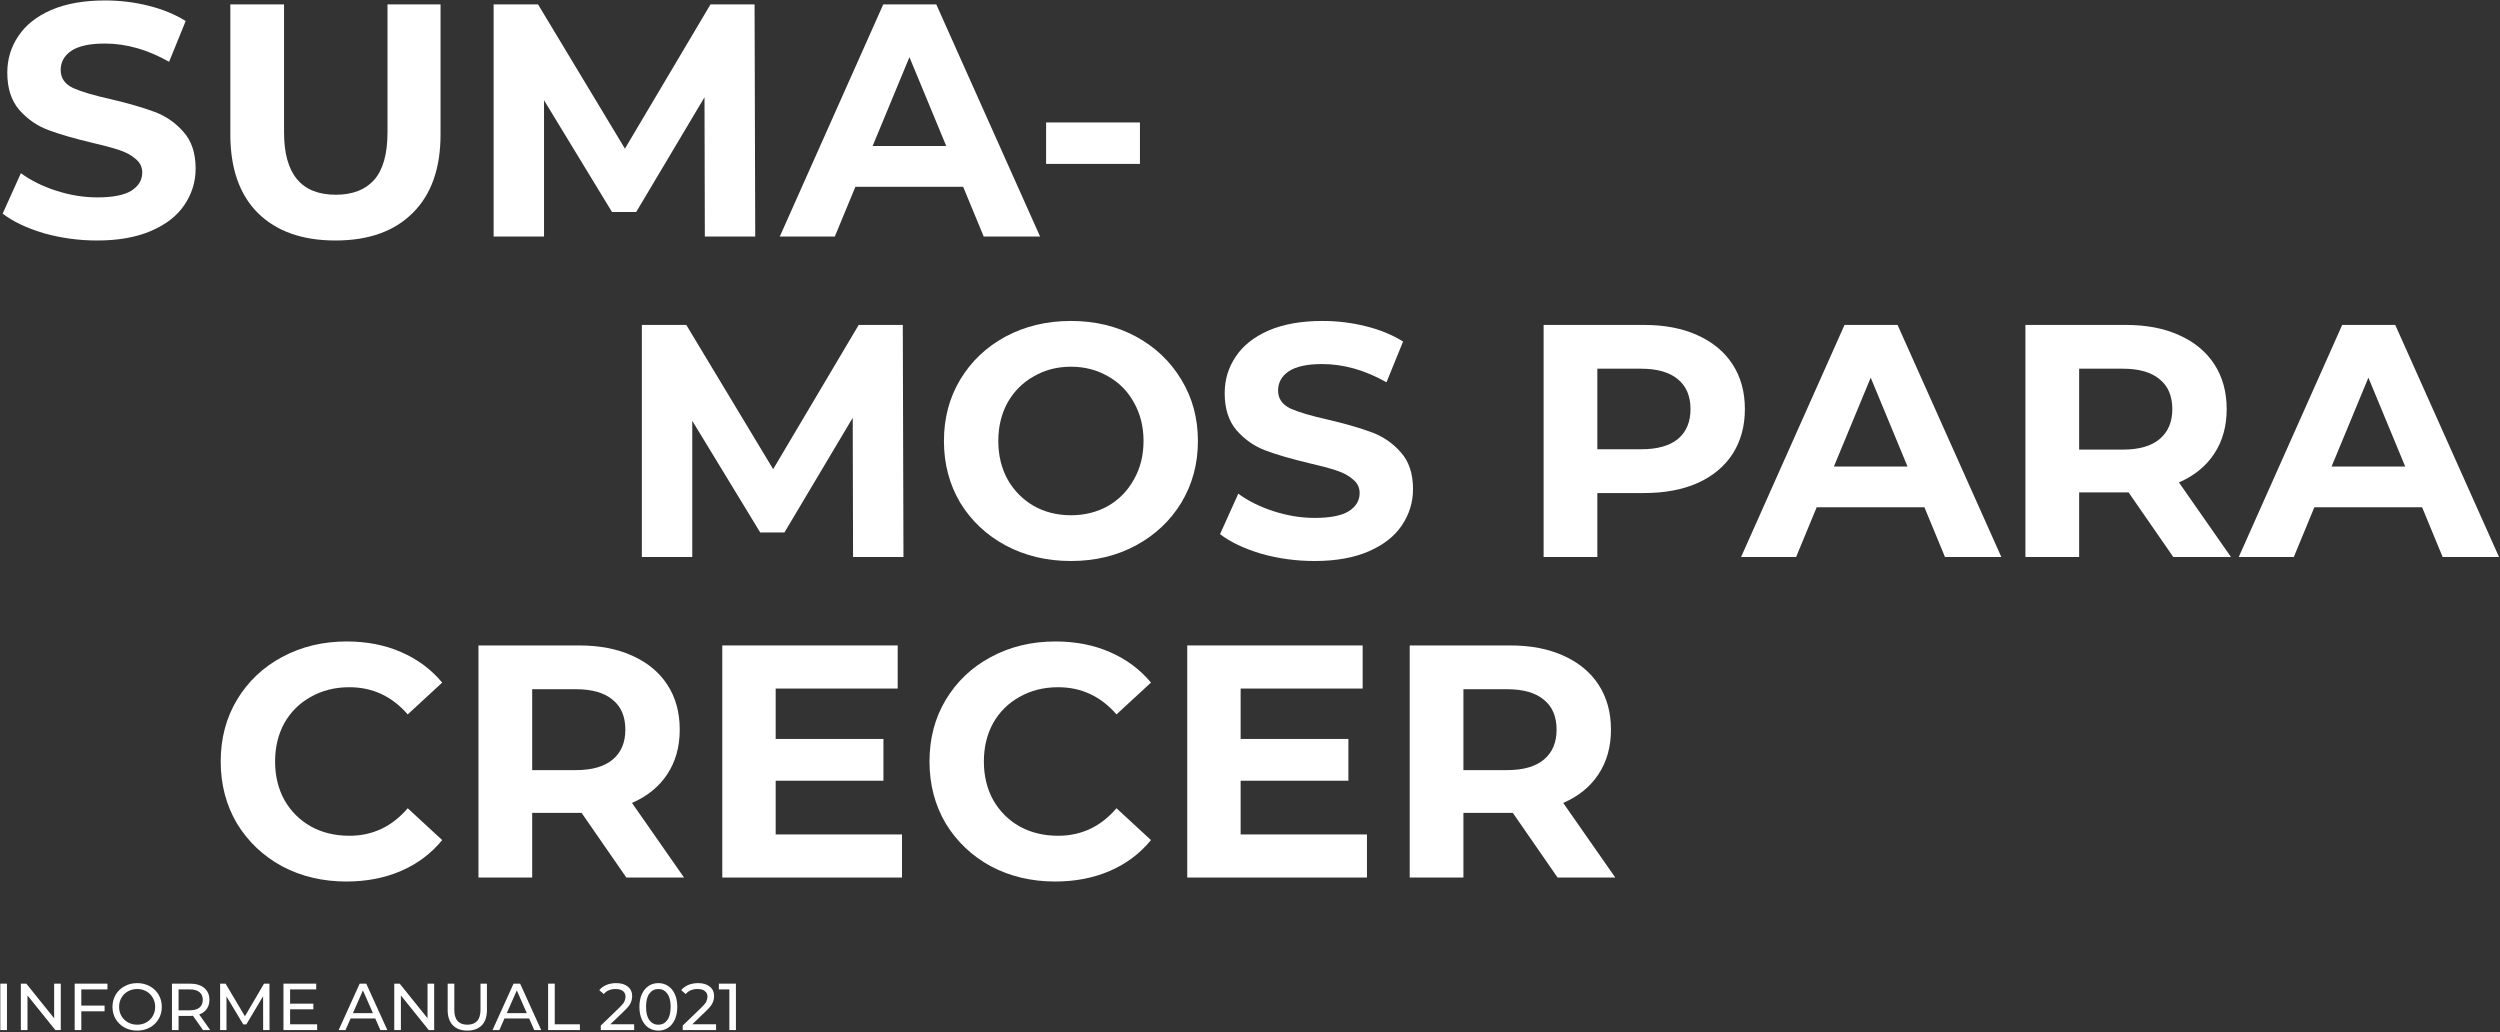
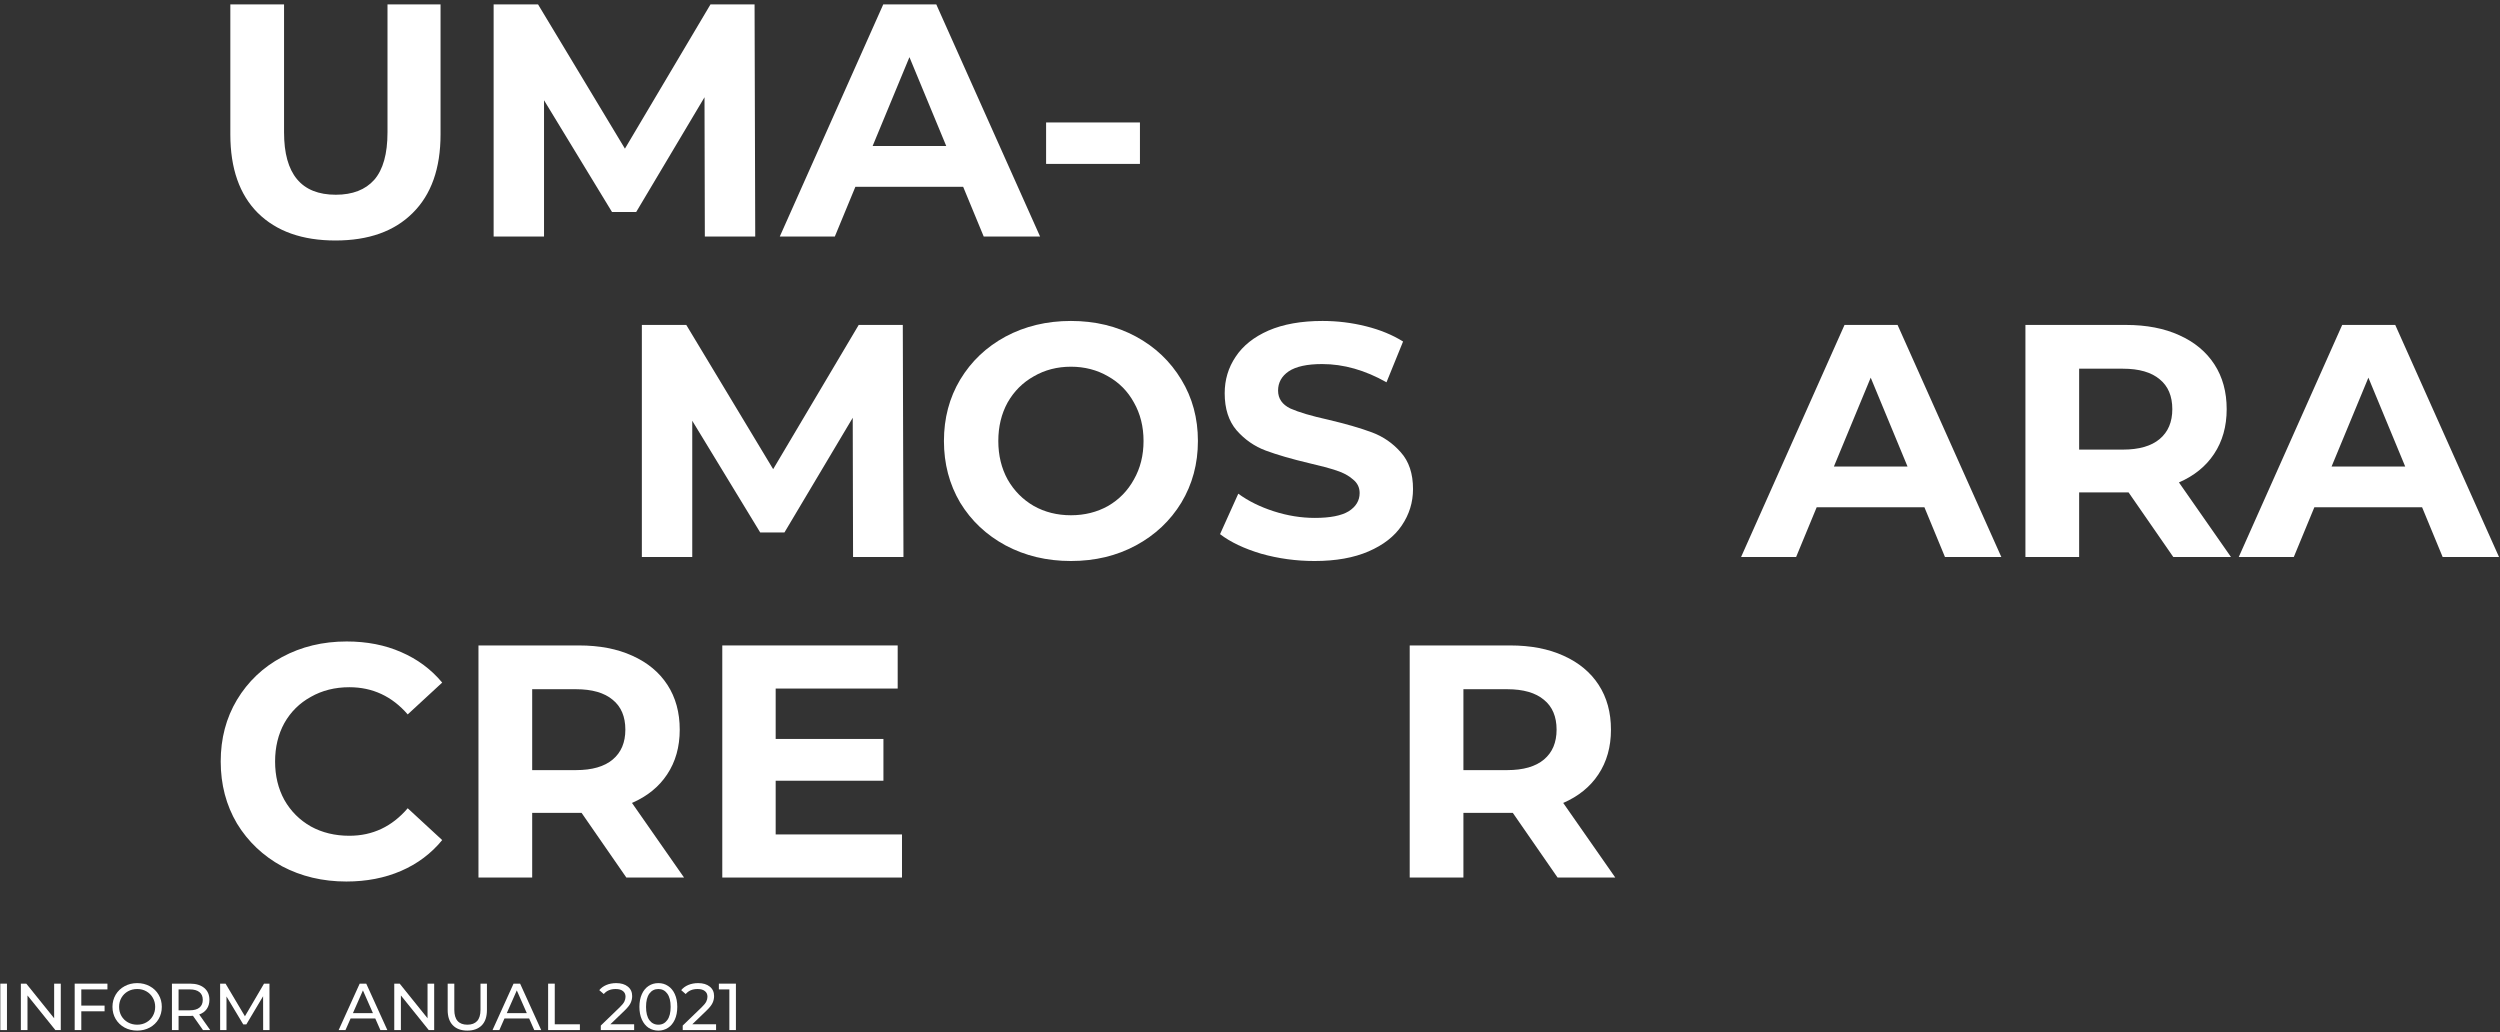
<svg xmlns="http://www.w3.org/2000/svg" width="1131" height="467" viewBox="0 0 1131 467" fill="none">
  <rect x="0" y="0" width="1131" height="467" fill="#333333" stroke="none" />
  <path d="M0.15 445H3.15V466H0.15V445Z" fill="white" />
  <path d="M27.497 445V466H25.037L12.437 450.34V466H9.437V445H11.897L24.497 460.66V445H27.497Z" fill="white" />
  <path d="M36.783 447.61V454.93H47.313V457.51H36.783V466H33.783V445H48.603V447.61H36.783Z" fill="white" />
  <path d="M62.071 466.24C59.951 466.24 58.041 465.78 56.341 464.86C54.641 463.92 53.301 462.63 52.321 460.99C51.361 459.35 50.881 457.52 50.881 455.5C50.881 453.48 51.361 451.65 52.321 450.01C53.301 448.37 54.641 447.09 56.341 446.17C58.041 445.23 59.951 444.76 62.071 444.76C64.171 444.76 66.071 445.23 67.771 446.17C69.471 447.09 70.801 448.37 71.761 450.01C72.721 451.63 73.201 453.46 73.201 455.5C73.201 457.54 72.721 459.38 71.761 461.02C70.801 462.64 69.471 463.92 67.771 464.86C66.071 465.78 64.171 466.24 62.071 466.24ZM62.071 463.57C63.611 463.57 64.991 463.22 66.211 462.52C67.451 461.82 68.421 460.86 69.121 459.64C69.841 458.4 70.201 457.02 70.201 455.5C70.201 453.98 69.841 452.61 69.121 451.39C68.421 450.15 67.451 449.18 66.211 448.48C64.991 447.78 63.611 447.43 62.071 447.43C60.531 447.43 59.131 447.78 57.871 448.48C56.631 449.18 55.651 450.15 54.931 451.39C54.231 452.61 53.881 453.98 53.881 455.5C53.881 457.02 54.231 458.4 54.931 459.64C55.651 460.86 56.631 461.82 57.871 462.52C59.131 463.22 60.531 463.57 62.071 463.57Z" fill="white" />
  <path d="M91.827 466L87.297 459.55C86.737 459.59 86.297 459.61 85.977 459.61H80.787V466H77.787V445H85.977C88.697 445 90.837 445.65 92.397 446.95C93.957 448.25 94.737 450.04 94.737 452.32C94.737 453.94 94.337 455.32 93.537 456.46C92.737 457.6 91.597 458.43 90.117 458.95L95.097 466H91.827ZM85.887 457.06C87.787 457.06 89.237 456.65 90.237 455.83C91.237 455.01 91.737 453.84 91.737 452.32C91.737 450.8 91.237 449.64 90.237 448.84C89.237 448.02 87.787 447.61 85.887 447.61H80.787V457.06H85.887Z" fill="white" />
  <path d="M119.054 466L119.024 450.7L111.434 463.45H110.054L102.464 450.79V466H99.584V445H102.044L110.804 459.76L119.444 445H121.904L121.934 466H119.054Z" fill="white" />
-   <path d="M143.476 463.39V466H128.236V445H143.056V447.61H131.236V454.06H141.766V456.61H131.236V463.39H143.476Z" fill="white" />
  <path d="M169.77 460.75H158.61L156.3 466H153.21L162.72 445H165.69L175.23 466H172.08L169.77 460.75ZM168.72 458.35L164.19 448.06L159.66 458.35H168.72Z" fill="white" />
  <path d="M196.423 445V466H193.963L181.363 450.34V466H178.363V445H180.823L193.423 460.66V445H196.423Z" fill="white" />
  <path d="M211.409 466.24C208.609 466.24 206.429 465.44 204.869 463.84C203.309 462.24 202.529 459.94 202.529 456.94V445H205.529V456.82C205.529 461.32 207.499 463.57 211.439 463.57C213.359 463.57 214.829 463.02 215.849 461.92C216.869 460.8 217.379 459.1 217.379 456.82V445H220.289V456.94C220.289 459.96 219.509 462.27 217.949 463.87C216.389 465.45 214.209 466.24 211.409 466.24Z" fill="white" />
  <path d="M239.38 460.75H228.22L225.91 466H222.82L232.33 445H235.3L244.84 466H241.69L239.38 460.75ZM238.33 458.35L233.8 448.06L229.27 458.35H238.33Z" fill="white" />
  <path d="M247.972 445H250.972V463.39H262.342V466H247.972V445Z" fill="white" />
  <path d="M286.891 463.39V466H271.801V463.96L280.351 455.71C281.391 454.71 282.091 453.85 282.451 453.13C282.811 452.39 282.991 451.65 282.991 450.91C282.991 449.81 282.601 448.96 281.821 448.36C281.061 447.74 279.961 447.43 278.521 447.43C276.201 447.43 274.411 448.19 273.151 449.71L271.111 447.94C271.931 446.94 273.001 446.16 274.321 445.6C275.661 445.04 277.151 444.76 278.791 444.76C280.991 444.76 282.741 445.29 284.041 446.35C285.341 447.39 285.991 448.81 285.991 450.61C285.991 451.73 285.751 452.79 285.271 453.79C284.791 454.79 283.881 455.93 282.541 457.21L276.121 463.39H286.891Z" fill="white" />
  <path d="M297.85 466.24C296.19 466.24 294.71 465.82 293.41 464.98C292.13 464.12 291.12 462.88 290.38 461.26C289.64 459.64 289.27 457.72 289.27 455.5C289.27 453.28 289.64 451.36 290.38 449.74C291.12 448.12 292.13 446.89 293.41 446.05C294.71 445.19 296.19 444.76 297.85 444.76C299.49 444.76 300.95 445.19 302.23 446.05C303.53 446.89 304.55 448.12 305.29 449.74C306.03 451.36 306.4 453.28 306.4 455.5C306.4 457.72 306.03 459.64 305.29 461.26C304.55 462.88 303.53 464.12 302.23 464.98C300.95 465.82 299.49 466.24 297.85 466.24ZM297.85 463.57C299.53 463.57 300.87 462.88 301.87 461.5C302.89 460.12 303.4 458.12 303.4 455.5C303.4 452.88 302.89 450.88 301.87 449.5C300.87 448.12 299.53 447.43 297.85 447.43C296.15 447.43 294.79 448.12 293.77 449.5C292.77 450.88 292.27 452.88 292.27 455.5C292.27 458.12 292.77 460.12 293.77 461.5C294.79 462.88 296.15 463.57 297.85 463.57Z" fill="white" />
  <path d="M323.952 463.39V466H308.862V463.96L317.412 455.71C318.452 454.71 319.152 453.85 319.512 453.13C319.872 452.39 320.052 451.65 320.052 450.91C320.052 449.81 319.662 448.96 318.882 448.36C318.122 447.74 317.022 447.43 315.582 447.43C313.262 447.43 311.472 448.19 310.212 449.71L308.172 447.94C308.992 446.94 310.062 446.16 311.382 445.6C312.722 445.04 314.212 444.76 315.852 444.76C318.052 444.76 319.802 445.29 321.102 446.35C322.402 447.39 323.052 448.81 323.052 450.61C323.052 451.73 322.812 452.79 322.332 453.79C321.852 454.79 320.942 455.93 319.602 457.21L313.182 463.39H323.952Z" fill="white" />
  <path d="M332.928 445V466H329.958V447.61H325.219V445H332.928Z" fill="white" />
-   <path d="M43.95 108.8C35.65 108.8 27.6 107.7 19.8 105.5C12.1 103.2 5.9 100.25 1.2 96.65L9.45 78.35C13.95 81.65 19.3 84.3 25.5 86.3C31.7 88.3 37.9 89.3 44.1 89.3C51 89.3 56.1 88.3 59.4 86.3C62.7 84.2 64.35 81.45 64.35 78.05C64.35 75.55 63.35 73.5 61.35 71.9C59.45 70.2 56.95 68.85 53.85 67.85C50.85 66.85 46.75 65.75 41.55 64.55C33.55 62.65 27 60.75 21.9 58.85C16.8 56.95 12.4 53.9 8.7 49.7C5.1 45.5 3.3 39.9 3.3 32.9C3.3 26.8 4.95 21.3 8.25 16.4C11.55 11.4 16.5 7.45 23.1 4.55C29.8 1.65 37.95 0.2 47.55 0.2C54.25 0.2 60.8 1 67.2 2.6C73.6 4.2 79.2 6.5 84 9.5L76.5 27.95C66.8 22.45 57.1 19.7 47.4 19.7C40.6 19.7 35.55 20.8 32.25 23C29.05 25.2 27.45 28.1 27.45 31.7C27.45 35.3 29.3 38 33 39.8C36.8 41.5 42.55 43.2 50.25 44.9C58.25 46.8 64.8 48.7 69.9 50.6C75 52.5 79.35 55.5 82.95 59.6C86.65 63.7 88.5 69.25 88.5 76.25C88.5 82.25 86.8 87.75 83.4 92.75C80.1 97.65 75.1 101.55 68.4 104.45C61.7 107.35 53.55 108.8 43.95 108.8Z" fill="white" />
  <path d="M151.754 108.8C136.754 108.8 125.054 104.65 116.654 96.35C108.354 88.05 104.204 76.2 104.204 60.8V2H128.504V59.9C128.504 78.7 136.304 88.1 151.904 88.1C159.504 88.1 165.304 85.85 169.304 81.35C173.304 76.75 175.304 69.6 175.304 59.9V2H199.304V60.8C199.304 76.2 195.104 88.05 186.704 96.35C178.404 104.65 166.754 108.8 151.754 108.8Z" fill="white" />
  <path d="M318.867 107L318.717 44L287.817 95.9H276.867L246.117 45.35V107H223.317V2H243.417L282.717 67.25L321.417 2H341.367L341.667 107H318.867Z" fill="white" />
  <path d="M435.729 84.5H386.979L377.679 107H352.779L399.579 2H423.579L470.529 107H445.029L435.729 84.5ZM428.079 66.05L411.429 25.85L394.779 66.05H428.079Z" fill="white" />
  <path d="M473.257 55.4H515.707V74.15H473.257V55.4Z" fill="white" />
  <path d="M385.926 252L385.776 189L354.876 240.9H343.926L313.176 190.35V252H290.376V147H310.476L349.776 212.25L388.476 147H408.426L408.726 252H385.926Z" fill="white" />
  <path d="M484.487 253.8C473.587 253.8 463.738 251.45 454.938 246.75C446.238 242.05 439.387 235.6 434.387 227.4C429.487 219.1 427.038 209.8 427.038 199.5C427.038 189.2 429.487 179.95 434.387 171.75C439.387 163.45 446.238 156.95 454.938 152.25C463.738 147.55 473.587 145.2 484.487 145.2C495.387 145.2 505.187 147.55 513.887 152.25C522.587 156.95 529.438 163.45 534.438 171.75C539.438 179.95 541.938 189.2 541.938 199.5C541.938 209.8 539.438 219.1 534.438 227.4C529.438 235.6 522.587 242.05 513.887 246.75C505.187 251.45 495.387 253.8 484.487 253.8ZM484.487 233.1C490.687 233.1 496.288 231.7 501.288 228.9C506.288 226 510.188 222 512.988 216.9C515.888 211.8 517.337 206 517.337 199.5C517.337 193 515.888 187.2 512.988 182.1C510.188 177 506.288 173.05 501.288 170.25C496.288 167.35 490.687 165.9 484.487 165.9C478.287 165.9 472.688 167.35 467.688 170.25C462.688 173.05 458.737 177 455.837 182.1C453.037 187.2 451.637 193 451.637 199.5C451.637 206 453.037 211.8 455.837 216.9C458.737 222 462.688 226 467.688 228.9C472.688 231.7 478.287 233.1 484.487 233.1Z" fill="white" />
  <path d="M594.7 253.8C586.4 253.8 578.35 252.7 570.55 250.5C562.85 248.2 556.65 245.25 551.95 241.65L560.2 223.35C564.7 226.65 570.05 229.3 576.25 231.3C582.45 233.3 588.65 234.3 594.85 234.3C601.75 234.3 606.85 233.3 610.15 231.3C613.45 229.2 615.1 226.45 615.1 223.05C615.1 220.55 614.1 218.5 612.1 216.9C610.2 215.2 607.7 213.85 604.6 212.85C601.6 211.85 597.5 210.75 592.3 209.55C584.3 207.65 577.75 205.75 572.65 203.85C567.55 201.95 563.15 198.9 559.45 194.7C555.85 190.5 554.05 184.9 554.05 177.9C554.05 171.8 555.7 166.3 559 161.4C562.3 156.4 567.25 152.45 573.85 149.55C580.55 146.65 588.7 145.2 598.3 145.2C605 145.2 611.55 146 617.95 147.6C624.35 149.2 629.95 151.5 634.75 154.5L627.25 172.95C617.55 167.45 607.85 164.7 598.15 164.7C591.35 164.7 586.3 165.8 583 168C579.8 170.2 578.2 173.1 578.2 176.7C578.2 180.3 580.05 183 583.75 184.8C587.55 186.5 593.3 188.2 601 189.9C609 191.8 615.55 193.7 620.65 195.6C625.75 197.5 630.1 200.5 633.7 204.6C637.4 208.7 639.25 214.25 639.25 221.25C639.25 227.25 637.55 232.75 634.15 237.75C630.85 242.65 625.85 246.55 619.15 249.45C612.45 252.35 604.3 253.8 594.7 253.8Z" fill="white" />
-   <path d="M743.785 147C753.085 147 761.135 148.55 767.935 151.65C774.835 154.75 780.135 159.15 783.835 164.85C787.535 170.55 789.385 177.3 789.385 185.1C789.385 192.8 787.535 199.55 783.835 205.35C780.135 211.05 774.835 215.45 767.935 218.55C761.135 221.55 753.085 223.05 743.785 223.05H722.635V252H698.335V147H743.785ZM742.435 203.25C749.735 203.25 755.285 201.7 759.085 198.6C762.885 195.4 764.785 190.9 764.785 185.1C764.785 179.2 762.885 174.7 759.085 171.6C755.285 168.4 749.735 166.8 742.435 166.8H722.635V203.25H742.435Z" fill="white" />
  <path d="M870.61 229.5H821.86L812.56 252H787.66L834.46 147H858.46L905.41 252H879.91L870.61 229.5ZM862.96 211.05L846.31 170.85L829.66 211.05H862.96Z" fill="white" />
  <path d="M983.204 252L962.954 222.75H940.603V252H916.303V147H961.754C971.054 147 979.104 148.55 985.904 151.65C992.804 154.75 998.103 159.15 1001.8 164.85C1005.5 170.55 1007.35 177.3 1007.35 185.1C1007.35 192.9 1005.45 199.65 1001.65 205.35C997.954 210.95 992.654 215.25 985.754 218.25L1009.3 252H983.204ZM982.754 185.1C982.754 179.2 980.853 174.7 977.053 171.6C973.253 168.4 967.704 166.8 960.404 166.8H940.603V203.4H960.404C967.704 203.4 973.253 201.8 977.053 198.6C980.853 195.4 982.754 190.9 982.754 185.1Z" fill="white" />
  <path d="M1095.76 229.5H1047.01L1037.71 252H1012.81L1059.61 147H1083.61L1130.56 252H1105.06L1095.76 229.5ZM1088.11 211.05L1071.46 170.85L1054.81 211.05H1088.11Z" fill="white" />
  <path d="M156.7 398.8C146 398.8 136.3 396.5 127.6 391.9C119 387.2 112.2 380.75 107.2 372.55C102.3 364.25 99.85 354.9 99.85 344.5C99.85 334.1 102.3 324.8 107.2 316.6C112.2 308.3 119 301.85 127.6 297.25C136.3 292.55 146.05 290.2 156.85 290.2C165.95 290.2 174.15 291.8 181.45 295C188.85 298.2 195.05 302.8 200.05 308.8L184.45 323.2C177.35 315 168.55 310.9 158.05 310.9C151.55 310.9 145.75 312.35 140.65 315.25C135.55 318.05 131.55 322 128.65 327.1C125.85 332.2 124.45 338 124.45 344.5C124.45 351 125.85 356.8 128.65 361.9C131.55 367 135.55 371 140.65 373.9C145.75 376.7 151.55 378.1 158.05 378.1C168.55 378.1 177.35 373.95 184.45 365.65L200.05 380.05C195.05 386.15 188.85 390.8 181.45 394C174.05 397.2 165.8 398.8 156.7 398.8Z" fill="white" />
  <path d="M283.36 397L263.11 367.75H240.76V397H216.46V292H261.91C271.21 292 279.26 293.55 286.06 296.65C292.96 299.75 298.26 304.15 301.96 309.85C305.66 315.55 307.51 322.3 307.51 330.1C307.51 337.9 305.61 344.65 301.81 350.35C298.11 355.95 292.81 360.25 285.91 363.25L309.46 397H283.36ZM282.91 330.1C282.91 324.2 281.01 319.7 277.21 316.6C273.41 313.4 267.86 311.8 260.56 311.8H240.76V348.4H260.56C267.86 348.4 273.41 346.8 277.21 343.6C281.01 340.4 282.91 335.9 282.91 330.1Z" fill="white" />
  <path d="M408.062 377.5V397H326.762V292H406.112V311.5H350.913V334.3H399.663V353.2H350.913V377.5H408.062Z" fill="white" />
-   <path d="M477.354 398.8C466.654 398.8 456.954 396.5 448.254 391.9C439.654 387.2 432.854 380.75 427.854 372.55C422.954 364.25 420.504 354.9 420.504 344.5C420.504 334.1 422.954 324.8 427.854 316.6C432.854 308.3 439.654 301.85 448.254 297.25C456.954 292.55 466.704 290.2 477.504 290.2C486.604 290.2 494.804 291.8 502.104 295C509.504 298.2 515.704 302.8 520.704 308.8L505.104 323.2C498.004 315 489.204 310.9 478.704 310.9C472.204 310.9 466.404 312.35 461.304 315.25C456.204 318.05 452.204 322 449.304 327.1C446.504 332.2 445.104 338 445.104 344.5C445.104 351 446.504 356.8 449.304 361.9C452.204 367 456.204 371 461.304 373.9C466.404 376.7 472.204 378.1 478.704 378.1C489.204 378.1 498.004 373.95 505.104 365.65L520.704 380.05C515.704 386.15 509.504 390.8 502.104 394C494.704 397.2 486.454 398.8 477.354 398.8Z" fill="white" />
-   <path d="M618.414 377.5V397H537.114V292H616.464V311.5H561.264V334.3H610.014V353.2H561.264V377.5H618.414Z" fill="white" />
  <path d="M704.649 397L684.399 367.75H662.049V397H637.749V292H683.199C692.499 292 700.549 293.55 707.349 296.65C714.249 299.75 719.549 304.15 723.249 309.85C726.949 315.55 728.799 322.3 728.799 330.1C728.799 337.9 726.899 344.65 723.099 350.35C719.399 355.95 714.099 360.25 707.199 363.25L730.749 397H704.649ZM704.199 330.1C704.199 324.2 702.299 319.7 698.499 316.6C694.699 313.4 689.149 311.8 681.849 311.8H662.049V348.4H681.849C689.149 348.4 694.699 346.8 698.499 343.6C702.299 340.4 704.199 335.9 704.199 330.1Z" fill="white" />
</svg>